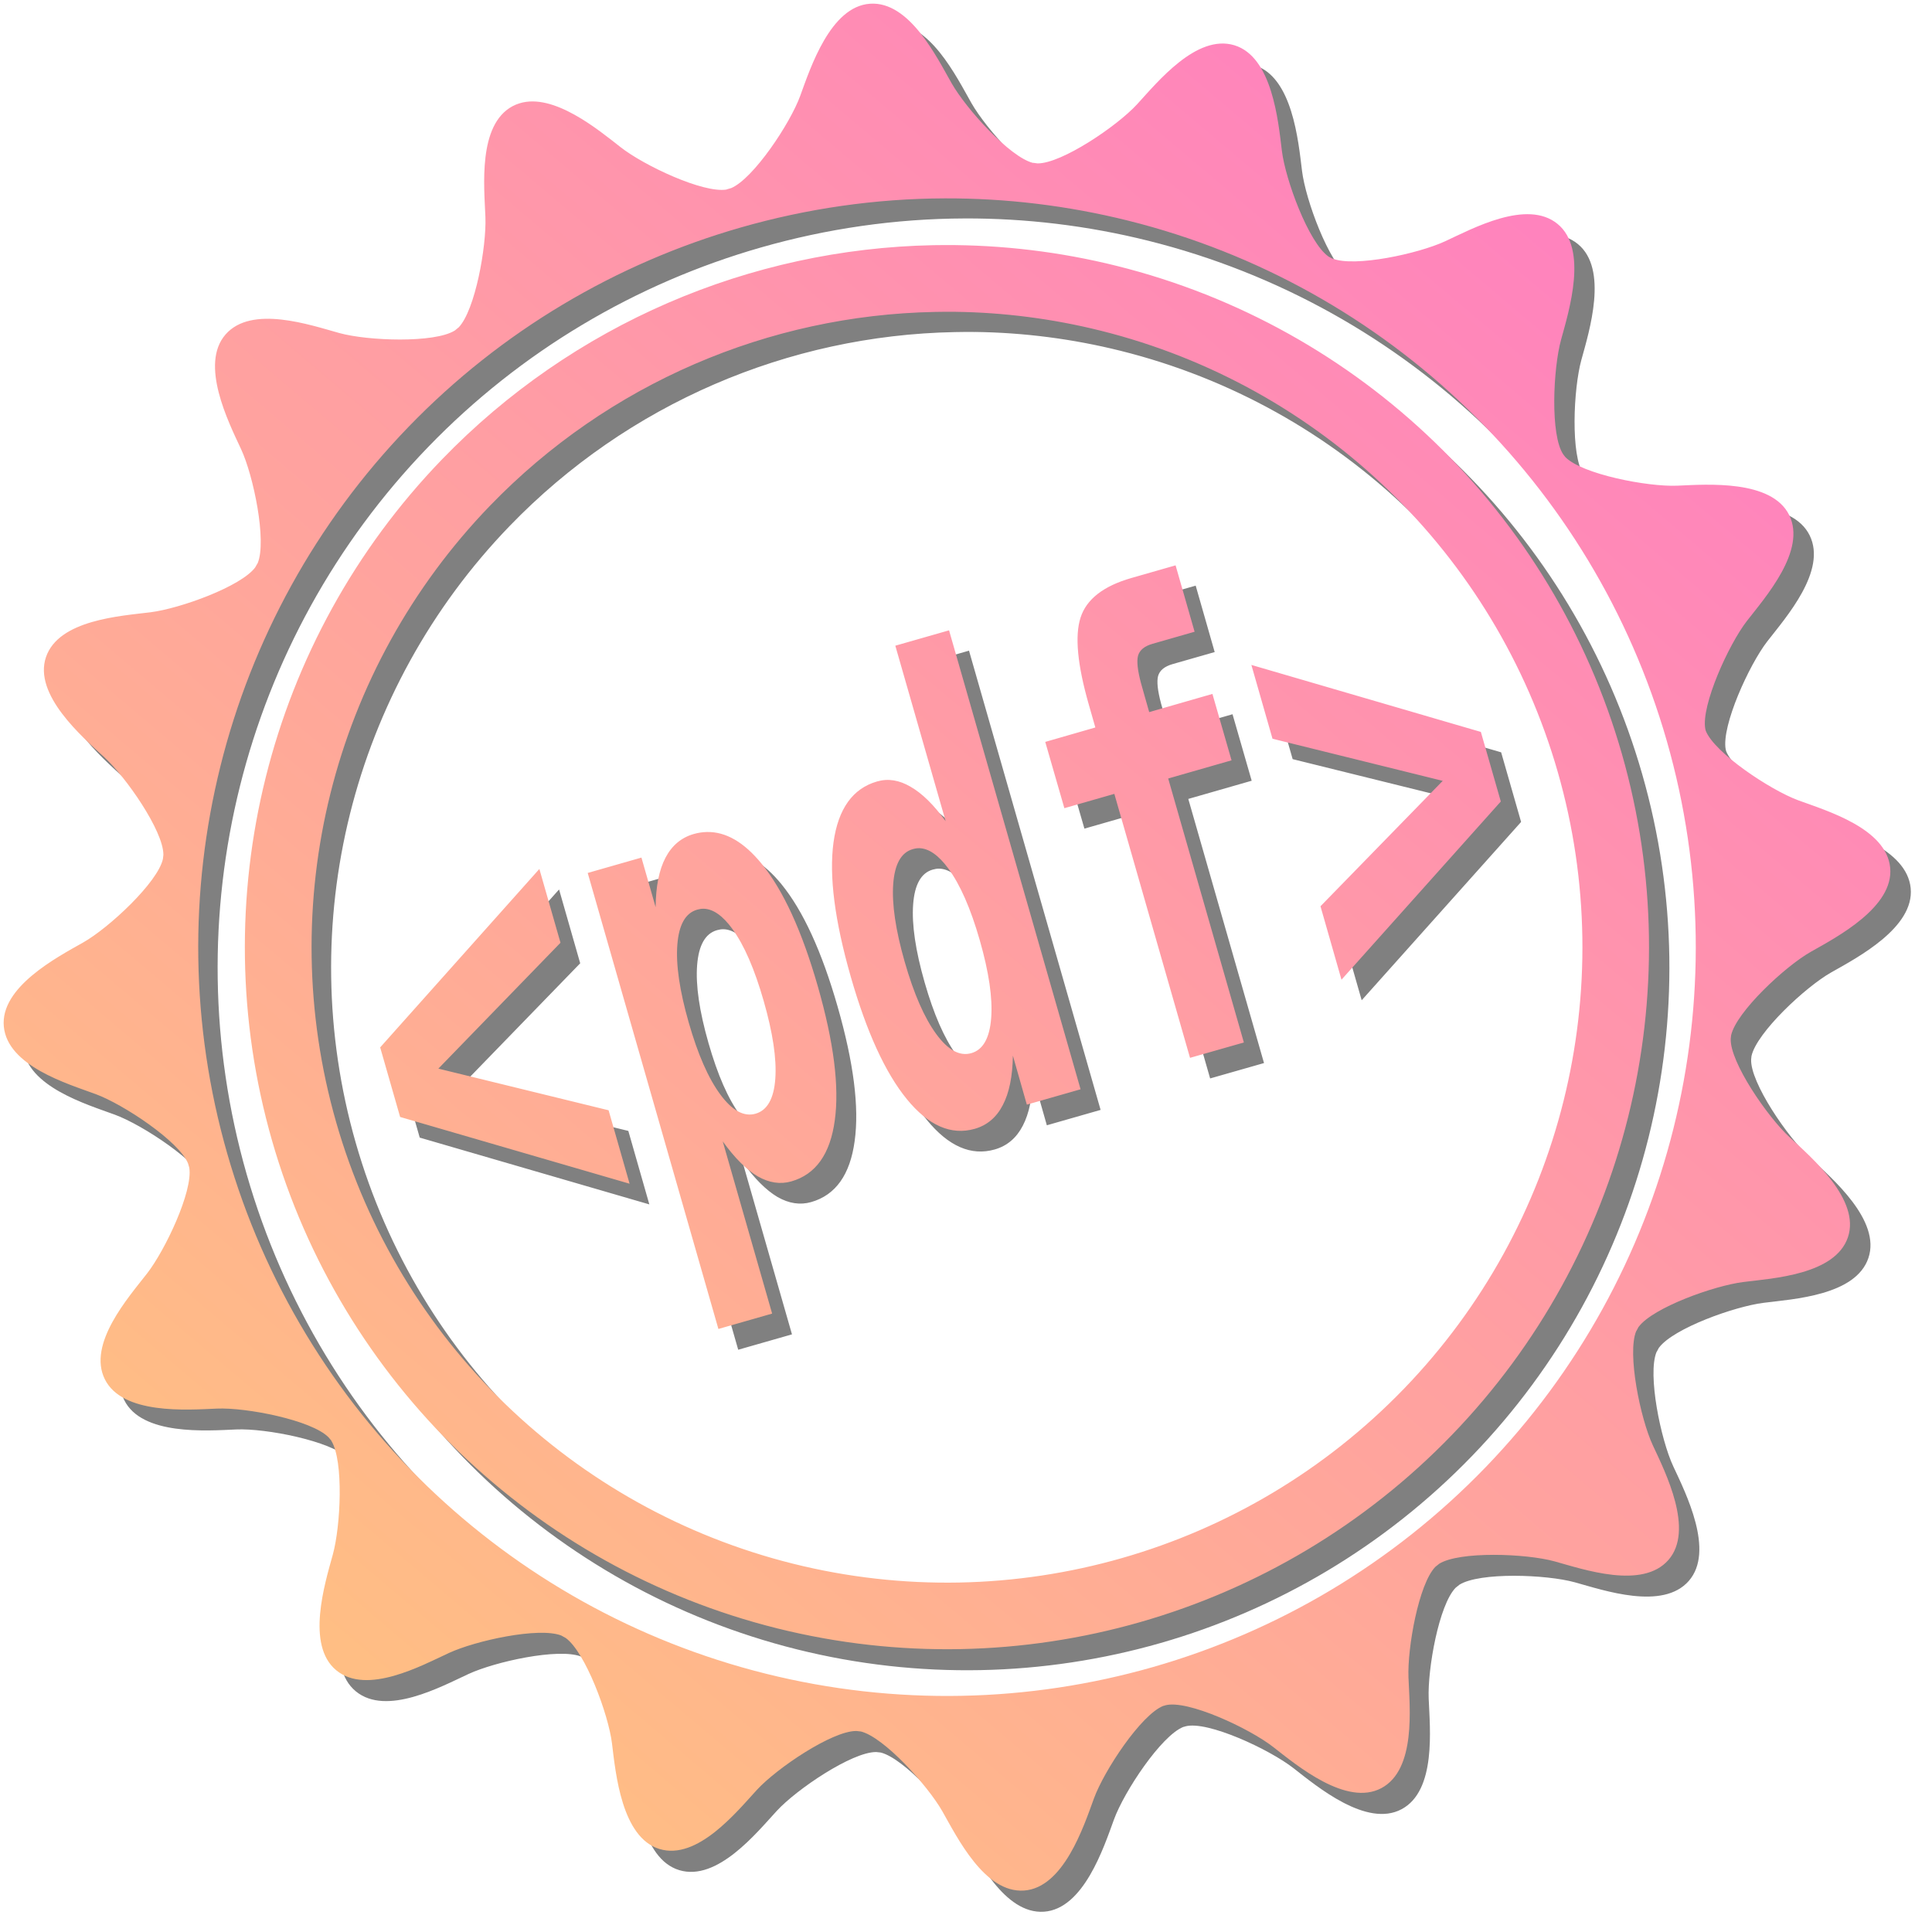
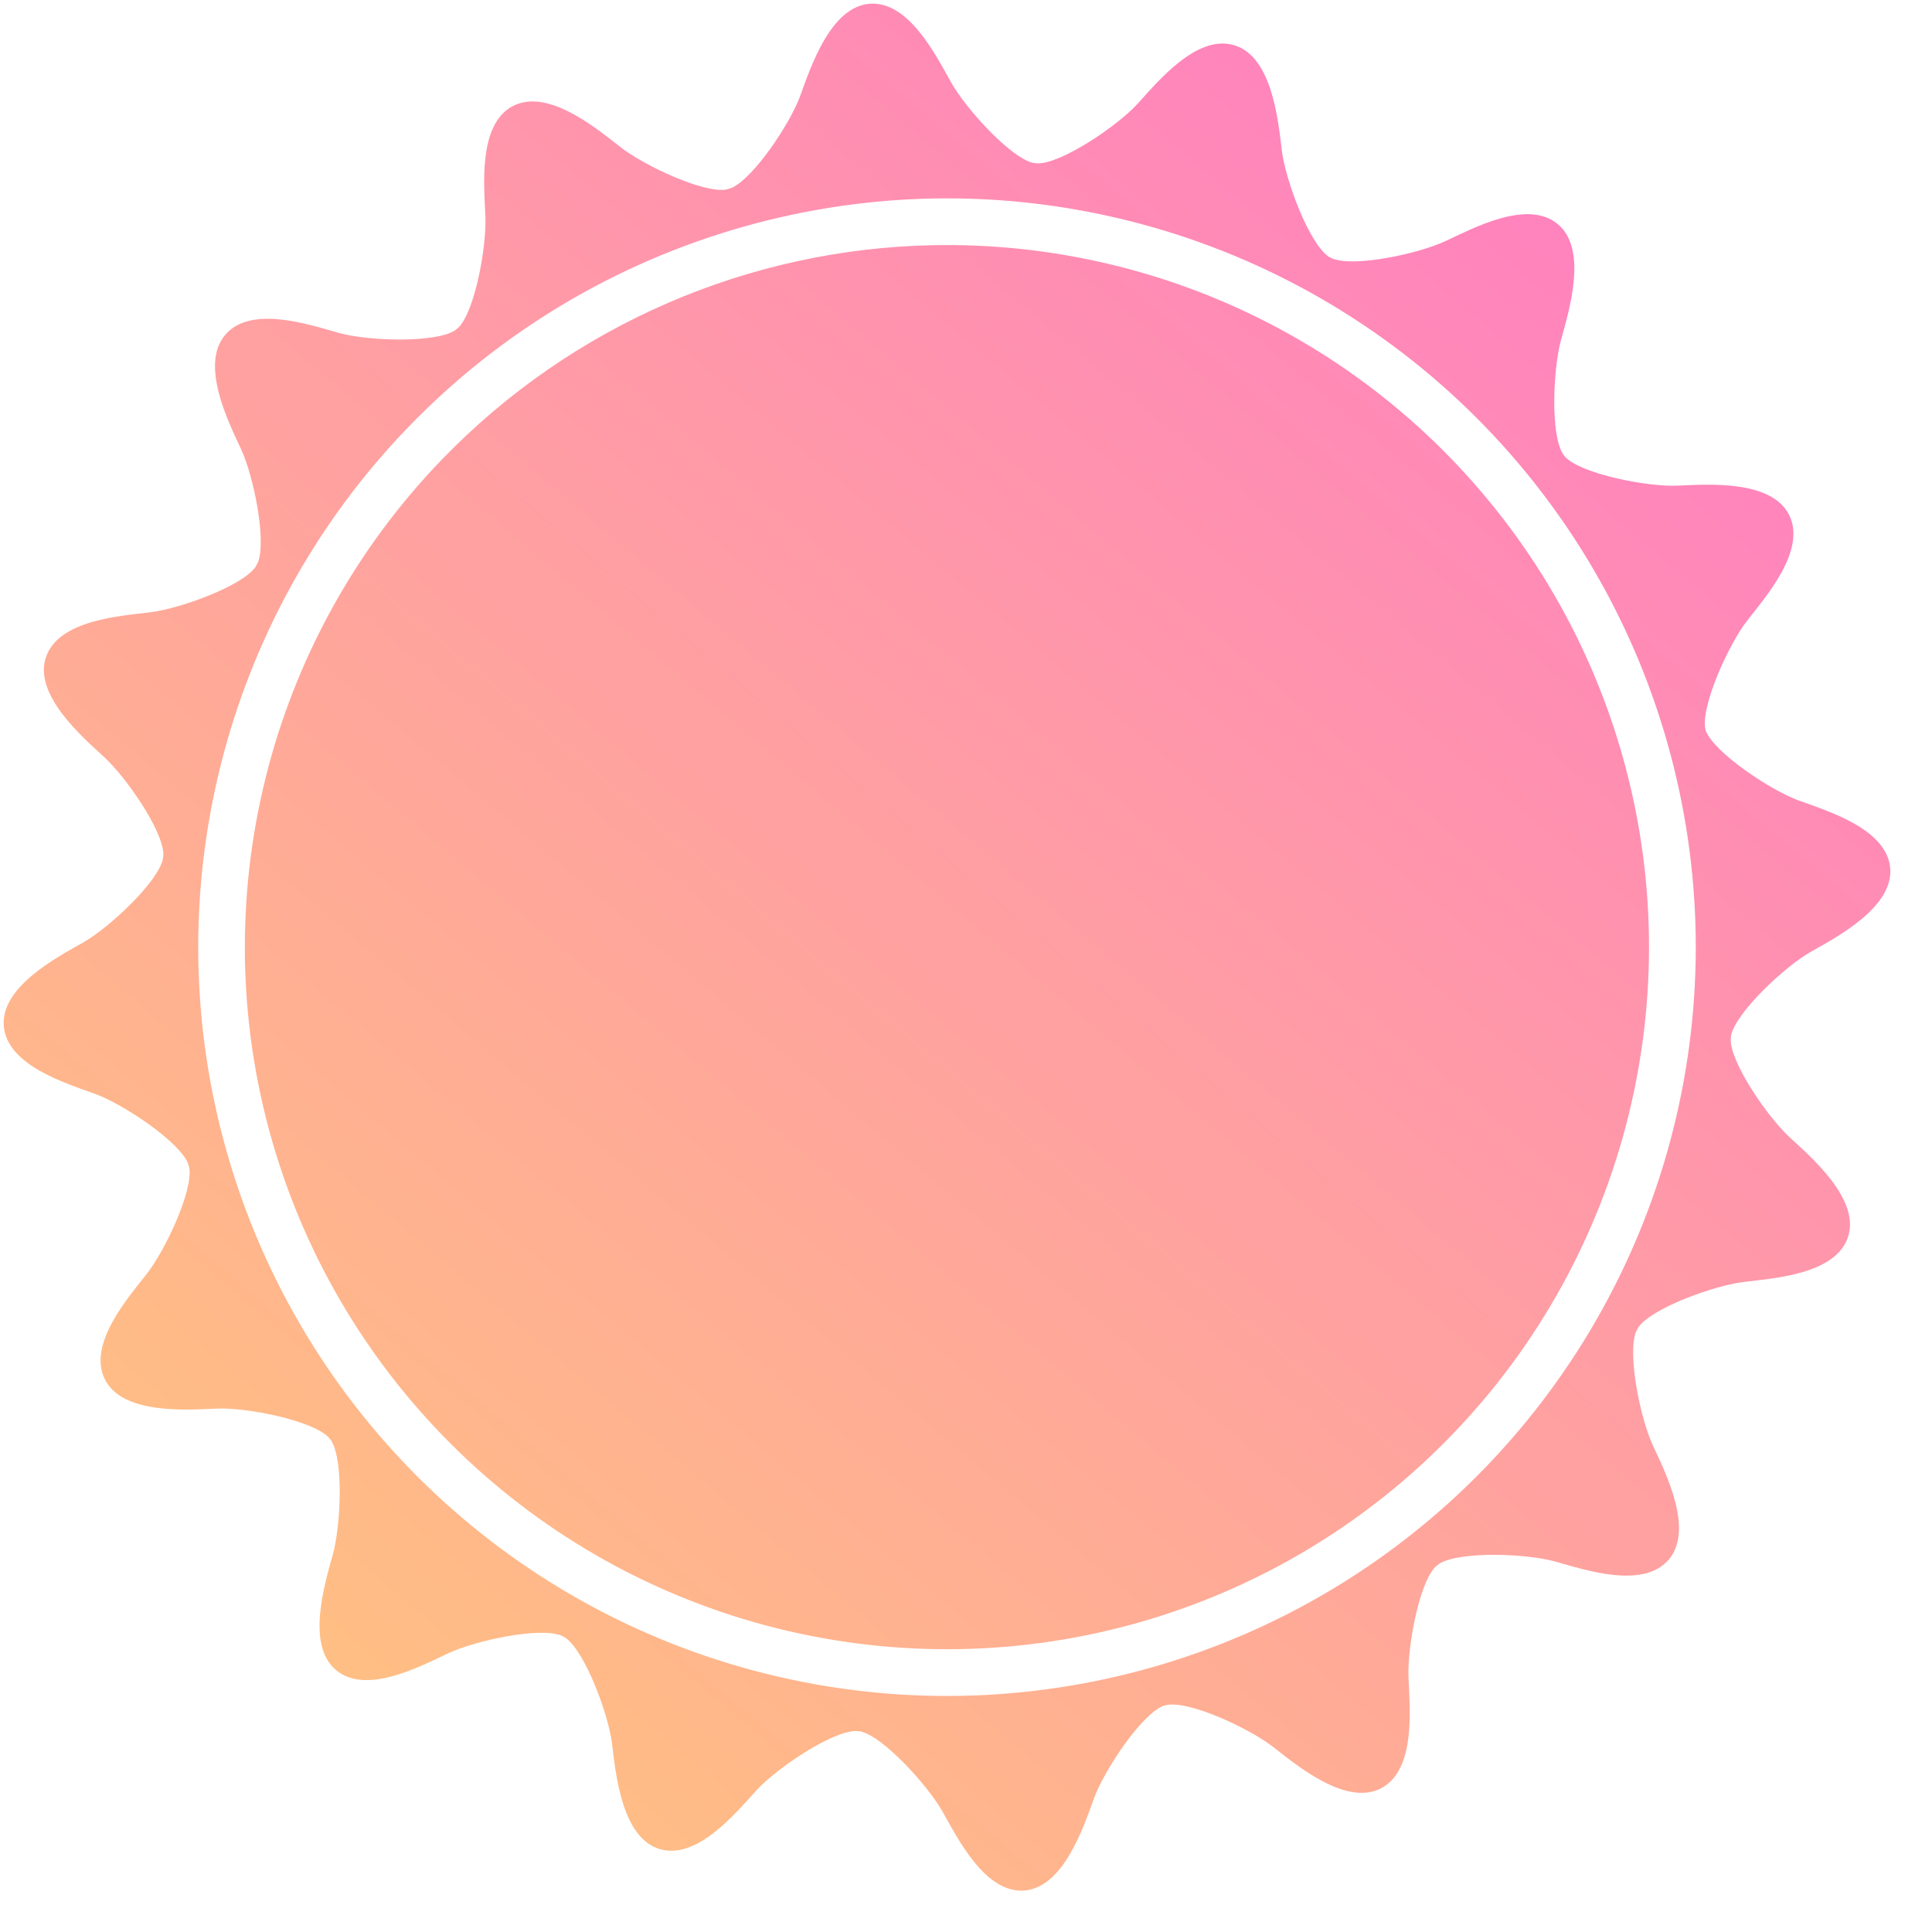
<svg xmlns="http://www.w3.org/2000/svg" xmlns:ns1="http://sodipodi.sourceforge.net/DTD/sodipodi-0.dtd" xmlns:ns2="http://www.inkscape.org/namespaces/inkscape" ns1:docname="pdf2htmlEX-light.svg" height="335.89" width="335.84" version="1.1" ns2:version="0.48.4 r9939">
  <title>pdf2htmlEX logo (light)</title>
  <ns1:namedview bordercolor="#666666" ns2:pageshadow="2" ns2:window-y="31" fit-margin-left="0" pagecolor="#ffffff" ns2:window-height="1177" ns2:window-maximized="0" ns2:zoom="0.85575991" ns2:window-x="8" showgrid="false" borderopacity="1.0" ns2:current-layer="layer1" ns2:cx="-263.26507" ns2:cy="495.95112" fit-margin-top="0" fit-margin-right="0" fit-margin-bottom="0" ns2:window-width="1845" ns2:pageopacity="0.0" ns2:document-units="px" />
  <defs>
    <filter id="filter3852" ns2:collect="always" color-interpolation-filters="sRGB">
      <feGaussianBlur stdDeviation="2.513" ns2:collect="always" />
    </filter>
    <linearGradient id="linearGradient3860" y2="856.05" gradientUnits="userSpaceOnUse" x2="216.18" gradientTransform="matrix(0.653,0,0,0.653,282.306,391.302)" y1="445.88" x1="563.24" ns2:collect="always">
      <stop stop-color="#ff81bf" offset="0" />
      <stop stop-color="#ffc181" offset="1" />
    </linearGradient>
  </defs>
  <g ns2:label="Layer 1" ns2:groupmode="layer" transform="translate(-372.761,-649.181)">
-     <path style="baseline-shift:baseline;block-progression:tb;color:#000000;direction:ltr;text-indent:0;text-align:start;enable-background:accumulate;text-transform:none;" d="m372.34,398.16c-10.511,0.72-15.84,17.006-18.594,24.562-2.683,7.361-12.413,21.968-18.344,24.531-0.147,0.042-0.291,0.083-0.438,0.125-0.252,0.072-0.499,0.146-0.75,0.219-0.044,0.009-0.08,0.055-0.125,0.062-6.269,0.971-21.89-6.38-28.125-11.25-5.942-4.641-17.871-14.581-27-11.719-0.609,0.191-1.231,0.44-1.812,0.75-9.297,4.956-7.569,21.464-7.25,29.5,0.313,7.895-2.729,24.906-7.156,29.469-0.006,0.006-0.025-0.007-0.031,0-0.306,0.242-0.601,0.507-0.906,0.75-0.027,0.022-0.067,0.041-0.094,0.062-5.449,3.382-23.132,2.751-30.719,0.656-7.752-2.14-23.38-7.559-30.312,0.375-6.933,7.934,0.725,23.243,4.125,30.531,3.329,7.137,6.881,24.452,4.438,30.375-0.011,0.027-0.051,0.067-0.062,0.094-0.183,0.329-0.381,0.639-0.562,0.969-0.009,0.013,0.009,0.018,0,0.031-3.739,5.125-20.056,11.012-27.906,12-7.98,1.004-24.507,1.986-27.875,11.969-3.368,9.983,9.612,21.18,15.531,26.625,5.823,5.356,15.682,19.562,15.75,25.906,0.001,0.047,0,0.111,0,0.156-0.042,0.352-0.085,0.71-0.125,1.062-1.348,6.217-14.361,18.359-21.25,22.25-7.003,3.955-22.145,11.92-21.125,22.406,1.02,10.486,16.889,15.192,24.438,17.969,7.426,2.731,22.31,12.619,24.656,18.531,0.004,0.011-0.005,0.022,0,0.031,0.022,0.073,0.042,0.146,0.062,0.219,0.072,0.251,0.146,0.5,0.219,0.75,0.009,0.044,0.024,0.081,0.031,0.125,0.967,6.269-6.398,21.875-11.25,28.125-4.932,6.353-15.939,18.752-11.25,28.188,4.689,9.435,21.778,8.167,29.812,7.812,7.904-0.348,25.345,3.097,29.781,7.656,0.22,0.278,0.466,0.536,0.688,0.812,0.025,0.038,0.038,0.085,0.062,0.125,3.302,5.417,2.477,22.685,0.375,30.312-2.137,7.753-7.207,24.128,0.938,30.812,8.144,6.684,22.7-1.25,30-4.625,7.149-3.304,23.946-6.957,29.906-4.656,0.028,0.011,0.035,0.02,0.062,0.031,0.349,0.195,0.712,0.4,1.062,0.594,0.027,0.015,0.035,0.016,0.062,0.031,5.21,3.73,11.388,20.308,12.344,28.125,0.976,7.983,2.574,25.036,12.656,28.094,10.083,3.057,20.495-9.828,25.938-15.75,5.326-5.795,19.993-15.67,26.406-15.688,0.034,0,0.061,0,0.094,0,0.388,0.045,0.769,0.082,1.156,0.125,0.011,0.001,0.021-0.002,0.031,0,6.171,1.525,17.772,14.356,21.688,21.219,3.986,6.985,11.27,21.877,21.781,21.156,10.511-0.72,15.871-16.975,18.625-24.531,2.709-7.434,12.556-22.309,18.469-24.656,0.093-0.027,0.188-0.036,0.281-0.062,0.093-0.031,0.19-0.069,0.281-0.094,5.827-1.568,22.314,6.098,28.75,11.125,6.338,4.951,19.484,15.894,28.781,10.938,9.297-4.956,7.538-21.433,7.219-29.469-0.313-7.895,2.729-24.906,7.156-29.469,0.009-0.006,0.023-0.024,0.031-0.031,0.306-0.241,0.601-0.475,0.906-0.719,0.017-0.011,0.044-0.051,0.062-0.062,5.415-3.402,23.15-2.755,30.75-0.656,7.752,2.14,23.411,7.559,30.344-0.375s-0.756-23.243-4.156-30.531c-3.329-7.137-6.881-24.483-4.438-30.406,0.011-0.027,0.051-0.035,0.062-0.062,0.195-0.349,0.37-0.712,0.562-1.062,0.017-0.024,0.045-0.039,0.062-0.062,3.837-5.108,20.03-10.923,27.844-11.906,7.979-1.004,24.507-1.954,27.875-11.938,3.368-9.983-9.612-21.18-15.531-26.625-5.923-5.449-15.966-20.079-15.688-26.25,0.034-0.29,0.061-0.585,0.094-0.875,1.348-6.217,14.361-18.39,21.25-22.281,7.003-3.955,22.145-11.92,21.125-22.406-1.02-10.486-16.921-15.161-24.469-17.938-7.425-2.731-22.31-12.619-24.656-18.531-0.034-0.085-0.034-0.167-0.062-0.25-0.024-0.084-0.038-0.167-0.062-0.25-1.142-6.258,6.242-22.5,11.094-28.75,4.932-6.353,15.939-18.784,11.25-28.219-4.689-9.435-21.747-8.167-29.781-7.812-7.904,0.348-25.408-3.066-29.844-7.625-0.181-0.229-0.349-0.459-0.531-0.688-3.505-5.088-2.732-22.835-0.594-30.594,2.137-7.753,7.207-24.128-0.938-30.812-8.144-6.684-22.669,1.25-29.969,4.625-7.182,3.32-24.114,6.961-30,4.594-0.015-0.006-0.047,0.007-0.062,0-0.329-0.184-0.67-0.349-1-0.531-0.024-0.017-0.038-0.045-0.062-0.062-5.21-3.73-11.388-20.308-12.344-28.125-0.976-7.983-2.574-25.036-12.656-28.094-10.083-3.057-20.495,9.828-25.938,15.75-5.335,5.806-20.042,15.736-26.438,15.719-0.022-0-0.041,0-0.062,0-0.388-0.045-0.769-0.114-1.156-0.156-0.011-0.001-0.021,0.033-0.031,0.031-6.171-1.525-17.772-14.356-21.688-21.219-3.986-6.985-11.239-21.908-21.75-21.188zm19.88,51.84c16.278-0.053,32.701,1.894,48.906,5.938,69.143,17.251,123.84,70.088,143.47,138.59,19.632,68.506,1.199,142.25-48.312,193.5-49.52,51.26-122.58,72.19-191.73,54.94-69.14-17.25-123.8-70.06-143.44-138.56-19.63-68.51-1.23-142.28,48.29-193.53,24.756-25.627,55.431-43.64,88.531-53.125,17.584-5.039,35.833-7.69,54.281-7.75zm0.062,12.438c-1.018,0.003-2.046,0.011-3.062,0.031-48.799,0.955-96.068,21.03-130.88,57.062-46.41,48.043-63.683,117.22-45.281,181.44,18.402,64.214,69.72,113.77,134.53,129.94,64.812,16.171,133.34-3.457,179.75-51.5,46.41-48.05,63.69-117.26,45.28-181.47-18.4-64.22-69.68-113.77-134.5-129.94-15.19-3.79-30.576-5.612-45.844-5.562zm2.812,17.781c12.907,0.169,25.882,1.828,38.719,5.031,58.683,14.642,105.09,59.452,121.75,117.59,16.662,58.142,1.053,120.72-40.969,164.22-42.02,43.5-104.03,61.27-162.71,46.63-58.69-14.64-105.06-59.45-121.72-117.6-16.67-58.14-1.06-120.71,40.96-164.21,31.516-32.625,74.274-50.766,118.44-51.625,1.84-0.036,3.687-0.056,5.531-0.031zm58.66,67.53l-11.781,3.375c-7.446,2.134-11.959,5.66-13.531,10.531-1.573,4.872-0.844,12.576,2.188,23.156l1.75,6.125-13.344,3.844,5.094,17.656,13.312-3.812,20.156,70.312,14.344-4.094-20.156-70.312,16.875-4.844-5.1-17.7-16.844,4.844-2.188-7.719c-0.91-3.423-1.172-5.84-0.781-7.312,0.424-1.482,1.688-2.538,3.844-3.156l11.22-3.21-5.06-17.69zm-60.344,17.312-14.312,4.094,13.406,46.75c-3.159-4.366-6.271-7.421-9.312-9.156-3.024-1.797-5.998-2.28-8.938-1.438-6.499,1.863-10.379,7.278-11.625,16.25-1.213,8.963,0.331,20.875,4.594,35.75,4.203,14.666,9.164,25.551,14.938,32.625,5.773,7.074,11.823,9.703,18.094,7.906,3.299-0.945,5.787-3.054,7.469-6.312,1.714-3.268,2.608-7.667,2.688-13.188l3.719,13.062,14.312-4.094-35.031-122.25zm80.531,9.219,5.625,19.656,45.344,11.219-32.562,33.406,5.594,19.562,42.438-47.469-5.312-18.531-61.125-17.844zm-145.03,44.5c-1.158,0.025-2.324,0.194-3.5,0.531-3.299,0.945-5.817,3.044-7.531,6.312-1.714,3.268-2.579,7.676-2.625,13.188l-3.781-13.219-14.312,4.094,34.812,121.47,14.312-4.094-13.156-45.875c3.175,4.418,6.288,7.515,9.312,9.312,3.042,1.736,6.029,2.186,8.969,1.344,6.499-1.862,10.349-7.287,11.562-16.25,1.246-8.972-0.269-20.875-4.531-35.75-4.203-14.665-9.195-25.551-14.969-32.625-4.691-5.747-9.543-8.546-14.562-8.438zm56.594,4.312c2.532,0.069,5.106,1.878,7.688,5.375,3.177,4.304,5.975,10.671,8.406,19.156,2.432,8.485,3.447,15.417,3.031,20.75-0.415,5.333-2.179,8.423-5.281,9.312-3.103,0.889-6.231-0.812-9.375-5.125-3.144-4.313-5.944-10.702-8.375-19.188-2.432-8.485-3.445-15.395-3.062-20.719,0.383-5.324,2.116-8.423,5.219-9.312,0.582-0.167,1.166-0.266,1.75-0.25zm-101.22,5.531-42.406,47.531,5.312,18.531,61.125,17.781-5.594-19.562-45.344-11.094,32.531-33.531-5.625-19.656zm43.781,10.594c2.527,0.07,5.07,1.871,7.625,5.375,3.144,4.313,5.912,10.703,8.344,19.188,2.432,8.485,3.476,15.395,3.094,20.719-0.383,5.324-2.147,8.423-5.25,9.312-3.103,0.889-6.229-0.821-9.406-5.125-3.177-4.304-5.975-10.671-8.406-19.156-2.432-8.485-3.447-15.417-3.031-20.75,0.415-5.333,2.179-8.423,5.281-9.312,0.582-0.167,1.167-0.266,1.75-0.25z" fill-opacity="0.498" transform="matrix(0.653,0,0,0.653,284.306,393.302)" ns2:connector-curvature="0" filter="url(#filter3852)" fill="#000" />
-     <path d="m523.99,649.83c-6.86,0.47-10.337,11.098-12.134,16.029-1.751,4.804-8.101,14.336-11.971,16.009-0.096,0.027-0.19,0.054-0.286,0.082-0.164,0.047-0.325,0.095-0.489,0.143-0.029,0.006-0.052,0.036-0.082,0.041-4.091,0.634-14.285-4.163-18.354-7.342-3.878-3.029-11.662-9.516-17.62-7.647-0.397,0.124-0.804,0.287-1.183,0.489-6.067,3.234-4.939,14.007-4.731,19.251,0.204,5.152-1.781,16.254-4.67,19.231-0.004,0.004-0.017-0.005-0.02,0-0.2,0.158-0.392,0.331-0.591,0.489-0.018,0.014-0.044,0.027-0.061,0.041-3.556,2.207-15.096,1.795-20.047,0.428-5.059-1.397-15.257-4.933-19.782,0.245-4.524,5.177,0.473,15.168,2.692,19.924,2.173,4.657,4.491,15.957,2.896,19.822-0.007,0.018-0.033,0.043-0.041,0.061-0.12,0.215-0.249,0.417-0.367,0.632-0.006,0.008,0.006,0.012,0,0.02-2.44,3.345-13.088,7.186-18.211,7.831-5.207,0.655-15.993,1.296-18.191,7.811-2.198,6.515,6.273,13.822,10.136,17.375,3.8,3.496,10.234,12.766,10.278,16.906,0,0.03,0,0.072,0,0.102-0.027,0.23-0.056,0.463-0.082,0.693-0.88,4.057-9.372,11.981-13.867,14.52-4.57,2.581-14.452,7.779-13.786,14.622,0.666,6.843,11.022,9.914,15.948,11.726,4.846,1.782,14.559,8.235,16.09,12.093,0.003,0.007-0.003,0.014,0,0.02,0.014,0.048,0.027,0.095,0.041,0.143,0.047,0.164,0.095,0.326,0.143,0.489,0.006,0.029,0.016,0.053,0.02,0.082,0.631,4.091-4.175,14.276-7.342,18.354-3.219,4.146-10.401,12.238-7.342,18.395,3.06,6.157,14.212,5.33,19.455,5.098,5.158-0.227,16.54,2.021,19.435,4.996,0.144,0.181,0.304,0.35,0.449,0.53,0.016,0.025,0.025,0.056,0.041,0.082,2.155,3.535,1.617,14.804,0.245,19.782-1.394,5.06-4.703,15.746,0.612,20.108s14.814-0.816,19.578-3.018c4.665-2.156,15.627-4.54,19.516-3.039,0.018,0.007,0.023,0.013,0.041,0.02,0.228,0.127,0.465,0.261,0.693,0.387,0.018,0.01,0.023,0.011,0.041,0.02,3.4,2.434,7.432,13.253,8.055,18.354,0.637,5.21,1.679,16.338,8.259,18.334,6.58,1.995,13.375-6.414,16.926-10.278,3.476-3.782,13.047-10.226,17.232-10.237,0.022,0,0.04,0,0.061,0,0.253,0.029,0.502,0.054,0.755,0.082,0.007,0.001,0.014-0.001,0.02,0,4.027,0.995,11.598,9.369,14.153,13.847,2.601,4.559,7.355,14.276,14.214,13.806,6.86-0.47,10.357-11.078,12.154-16.009,1.768-4.851,8.194-14.559,12.052-16.09,0.061-0.017,0.123-0.023,0.184-0.041,0.061-0.02,0.124-0.045,0.184-0.061,3.803-1.024,14.562,3.979,18.762,7.26,4.136,3.231,12.715,10.372,18.782,7.138,6.067-3.234,4.919-13.987,4.711-19.231-0.204-5.152,1.781-16.254,4.67-19.231,0.006-0.004,0.015-0.016,0.02-0.02,0.2-0.158,0.392-0.31,0.591-0.469,0.011-0.007,0.029-0.033,0.041-0.041,3.534-2.22,15.107-1.798,20.067-0.428,5.059,1.397,15.278,4.933,19.802-0.245,4.524-5.177-0.493-15.168-2.712-19.924-2.173-4.657-4.491-15.977-2.896-19.843,0.007-0.018,0.033-0.023,0.041-0.041,0.127-0.228,0.242-0.465,0.367-0.693,0.011-0.015,0.029-0.025,0.041-0.041,2.504-3.334,13.071-7.128,18.17-7.77,5.207-0.655,15.993-1.275,18.191-7.79,2.198-6.515-6.273-13.822-10.136-17.375-3.865-3.556-10.419-13.103-10.237-17.13,0.022-0.189,0.04-0.382,0.061-0.571,0.88-4.057,9.372-12.001,13.867-14.54,4.57-2.581,14.452-7.779,13.786-14.622-0.666-6.843-11.042-9.894-15.968-11.706-4.846-1.782-14.559-8.235-16.09-12.093-0.022-0.055-0.022-0.109-0.041-0.163-0.016-0.055-0.025-0.109-0.041-0.163-0.745-4.084,4.073-14.684,7.24-18.762,3.219-4.146,10.401-12.258,7.342-18.415-3.06-6.157-14.192-5.33-19.435-5.098-5.158,0.227-16.581-2.001-19.476-4.976-0.118-0.149-0.228-0.3-0.347-0.449-2.287-3.32-1.783-14.902-0.387-19.965,1.394-5.06,4.703-15.746-0.612-20.108s-14.793,0.816-19.557,3.018c-4.687,2.166-15.736,4.543-19.578,2.998-0.01-0.004-0.031,0.005-0.041,0-0.214-0.12-0.437-0.228-0.653-0.347-0.016-0.011-0.025-0.029-0.041-0.041-3.4-2.434-7.432-13.253-8.055-18.354-0.637-5.21-1.679-16.338-8.259-18.334-6.58-1.995-13.375,6.414-16.926,10.278-3.482,3.789-13.079,10.269-17.253,10.258-0.014-0-0.027,0-0.041,0-0.253-0.029-0.502-0.074-0.755-0.102-0.007-0.001-0.014,0.022-0.02,0.02-4.027-0.995-11.598-9.369-14.153-13.847-2.601-4.559-7.334-14.297-14.194-13.827zm12.97,33.833c10.623-0.034,21.34,1.236,31.916,3.875,45.122,11.258,80.815,45.739,93.626,90.445s0.783,92.828-31.528,126.28c-32.311,33.448-79.991,47.11-125.11,35.852-45.122-11.258-80.794-45.718-93.606-90.424-12.811-44.706-0.803-92.848,31.508-126.3,16.155-16.724,36.174-28.479,57.774-34.669,11.475-3.288,23.384-5.019,35.423-5.058zm0.041,8.117c-0.664,0.002-1.335,0.007-1.999,0.02-31.845,0.623-62.692,13.724-85.407,37.238-30.287,31.352-41.559,76.499-29.55,118.4,12.009,41.905,45.498,74.243,87.793,84.796s87.016-2.256,117.3-33.608c30.287-31.352,41.559-76.519,29.55-118.42-12.009-41.905-45.478-74.243-87.773-84.796-9.913-2.473-19.953-3.662-29.917-3.63zm1.835,11.604c8.423,0.111,16.89,1.193,25.267,3.283,38.296,9.555,68.579,38.798,79.453,76.74,10.873,37.943,0.687,78.779-26.736,107.17-27.423,28.388-67.892,39.982-106.19,30.427-38.296-9.555-68.559-38.798-79.432-76.74-10.873-37.943-0.687-78.779,26.736-107.17,20.567-21.291,48.47-33.129,77.291-33.69,1.201-0.023,2.406-0.036,3.61-0.02zm38.278,44.07-7.688,2.203c-4.859,1.393-7.804,3.693-8.83,6.873-1.026,3.179-0.551,8.207,1.427,15.111l1.142,3.997-8.708,2.508,3.324,11.522,8.688-2.488,13.154,45.885,9.361-2.671-13.154-45.885,11.012-3.161-3.324-11.543-10.992,3.161-1.427-5.037c-0.594-2.234-0.765-3.811-0.51-4.772,0.276-0.967,1.102-1.657,2.508-2.06l7.321-2.1-3.304-11.543zm-39.38,11.298-9.34,2.671,8.749,30.508c-2.062-2.849-4.092-4.843-6.077-5.975-1.974-1.173-3.914-1.488-5.832-0.938-4.241,1.216-6.773,4.75-7.586,10.605-0.792,5.849,0.216,13.623,2.998,23.33,2.743,9.57,5.98,16.674,9.748,21.291,3.768,4.616,7.716,6.332,11.808,5.16,2.153-0.617,3.777-1.993,4.874-4.12,1.119-2.133,1.702-5.003,1.754-8.606l2.427,8.524,9.34-2.671-22.861-79.779zm52.554,6.016,3.671,12.827,29.591,7.321-21.25,21.801,3.65,12.766,27.694-30.978-3.467-12.093-39.889-11.645zm-94.646,29.04c-0.756,0.016-1.517,0.127-2.284,0.347-2.153,0.617-3.796,1.987-4.915,4.12-1.119,2.133-1.683,5.01-1.713,8.606l-2.468-8.626-9.34,2.671,22.718,79.269,9.34-2.671-8.586-29.937c2.072,2.883,4.104,4.904,6.077,6.077,1.985,1.133,3.935,1.427,5.853,0.877,4.241-1.215,6.754-4.756,7.546-10.605,0.813-5.855-0.175-13.623-2.957-23.33-2.743-9.57-6.001-16.674-9.768-21.291-3.061-3.751-6.228-5.577-9.503-5.506zm36.932,2.814c1.653,0.045,3.332,1.226,5.017,3.508,2.073,2.809,3.899,6.964,5.486,12.501,1.587,5.537,2.249,10.061,1.978,13.541-0.271,3.481-1.422,5.497-3.446,6.077-2.025,0.58-4.066-0.53-6.118-3.345s-3.879-6.984-5.465-12.522c-1.587-5.537-2.248-10.046-1.999-13.521,0.25-3.474,1.381-5.497,3.406-6.077,0.38-0.109,0.761-0.173,1.142-0.163zm-66.054,3.61-27.674,31.018,3.467,12.093,39.889,11.604-3.65-12.766-29.591-7.24,21.229-21.882-3.671-12.827zm28.571,6.913c1.649,0.046,3.309,1.221,4.976,3.508,2.052,2.815,3.858,6.984,5.445,12.522,1.587,5.537,2.269,10.046,2.019,13.521-0.25,3.474-1.401,5.497-3.426,6.077-2.025,0.58-4.065-0.536-6.138-3.345-2.073-2.809-3.899-6.964-5.486-12.501-1.587-5.537-2.249-10.061-1.978-13.541,0.271-3.481,1.422-5.497,3.446-6.077,0.38-0.109,0.761-0.174,1.142-0.163z" style="baseline-shift:baseline;block-progression:tb;color:#000000;direction:ltr;text-indent:0;text-align:start;enable-background:accumulate;text-transform:none;" fill="url(#linearGradient3860)" ns2:connector-curvature="0" />
+     <path d="m523.99,649.83c-6.86,0.47-10.337,11.098-12.134,16.029-1.751,4.804-8.101,14.336-11.971,16.009-0.096,0.027-0.19,0.054-0.286,0.082-0.164,0.047-0.325,0.095-0.489,0.143-0.029,0.006-0.052,0.036-0.082,0.041-4.091,0.634-14.285-4.163-18.354-7.342-3.878-3.029-11.662-9.516-17.62-7.647-0.397,0.124-0.804,0.287-1.183,0.489-6.067,3.234-4.939,14.007-4.731,19.251,0.204,5.152-1.781,16.254-4.67,19.231-0.004,0.004-0.017-0.005-0.02,0-0.2,0.158-0.392,0.331-0.591,0.489-0.018,0.014-0.044,0.027-0.061,0.041-3.556,2.207-15.096,1.795-20.047,0.428-5.059-1.397-15.257-4.933-19.782,0.245-4.524,5.177,0.473,15.168,2.692,19.924,2.173,4.657,4.491,15.957,2.896,19.822-0.007,0.018-0.033,0.043-0.041,0.061-0.12,0.215-0.249,0.417-0.367,0.632-0.006,0.008,0.006,0.012,0,0.02-2.44,3.345-13.088,7.186-18.211,7.831-5.207,0.655-15.993,1.296-18.191,7.811-2.198,6.515,6.273,13.822,10.136,17.375,3.8,3.496,10.234,12.766,10.278,16.906,0,0.03,0,0.072,0,0.102-0.027,0.23-0.056,0.463-0.082,0.693-0.88,4.057-9.372,11.981-13.867,14.52-4.57,2.581-14.452,7.779-13.786,14.622,0.666,6.843,11.022,9.914,15.948,11.726,4.846,1.782,14.559,8.235,16.09,12.093,0.003,0.007-0.003,0.014,0,0.02,0.014,0.048,0.027,0.095,0.041,0.143,0.047,0.164,0.095,0.326,0.143,0.489,0.006,0.029,0.016,0.053,0.02,0.082,0.631,4.091-4.175,14.276-7.342,18.354-3.219,4.146-10.401,12.238-7.342,18.395,3.06,6.157,14.212,5.33,19.455,5.098,5.158-0.227,16.54,2.021,19.435,4.996,0.144,0.181,0.304,0.35,0.449,0.53,0.016,0.025,0.025,0.056,0.041,0.082,2.155,3.535,1.617,14.804,0.245,19.782-1.394,5.06-4.703,15.746,0.612,20.108s14.814-0.816,19.578-3.018c4.665-2.156,15.627-4.54,19.516-3.039,0.018,0.007,0.023,0.013,0.041,0.02,0.228,0.127,0.465,0.261,0.693,0.387,0.018,0.01,0.023,0.011,0.041,0.02,3.4,2.434,7.432,13.253,8.055,18.354,0.637,5.21,1.679,16.338,8.259,18.334,6.58,1.995,13.375-6.414,16.926-10.278,3.476-3.782,13.047-10.226,17.232-10.237,0.022,0,0.04,0,0.061,0,0.253,0.029,0.502,0.054,0.755,0.082,0.007,0.001,0.014-0.001,0.02,0,4.027,0.995,11.598,9.369,14.153,13.847,2.601,4.559,7.355,14.276,14.214,13.806,6.86-0.47,10.357-11.078,12.154-16.009,1.768-4.851,8.194-14.559,12.052-16.09,0.061-0.017,0.123-0.023,0.184-0.041,0.061-0.02,0.124-0.045,0.184-0.061,3.803-1.024,14.562,3.979,18.762,7.26,4.136,3.231,12.715,10.372,18.782,7.138,6.067-3.234,4.919-13.987,4.711-19.231-0.204-5.152,1.781-16.254,4.67-19.231,0.006-0.004,0.015-0.016,0.02-0.02,0.2-0.158,0.392-0.31,0.591-0.469,0.011-0.007,0.029-0.033,0.041-0.041,3.534-2.22,15.107-1.798,20.067-0.428,5.059,1.397,15.278,4.933,19.802-0.245,4.524-5.177-0.493-15.168-2.712-19.924-2.173-4.657-4.491-15.977-2.896-19.843,0.007-0.018,0.033-0.023,0.041-0.041,0.127-0.228,0.242-0.465,0.367-0.693,0.011-0.015,0.029-0.025,0.041-0.041,2.504-3.334,13.071-7.128,18.17-7.77,5.207-0.655,15.993-1.275,18.191-7.79,2.198-6.515-6.273-13.822-10.136-17.375-3.865-3.556-10.419-13.103-10.237-17.13,0.022-0.189,0.04-0.382,0.061-0.571,0.88-4.057,9.372-12.001,13.867-14.54,4.57-2.581,14.452-7.779,13.786-14.622-0.666-6.843-11.042-9.894-15.968-11.706-4.846-1.782-14.559-8.235-16.09-12.093-0.022-0.055-0.022-0.109-0.041-0.163-0.016-0.055-0.025-0.109-0.041-0.163-0.745-4.084,4.073-14.684,7.24-18.762,3.219-4.146,10.401-12.258,7.342-18.415-3.06-6.157-14.192-5.33-19.435-5.098-5.158,0.227-16.581-2.001-19.476-4.976-0.118-0.149-0.228-0.3-0.347-0.449-2.287-3.32-1.783-14.902-0.387-19.965,1.394-5.06,4.703-15.746-0.612-20.108s-14.793,0.816-19.557,3.018c-4.687,2.166-15.736,4.543-19.578,2.998-0.01-0.004-0.031,0.005-0.041,0-0.214-0.12-0.437-0.228-0.653-0.347-0.016-0.011-0.025-0.029-0.041-0.041-3.4-2.434-7.432-13.253-8.055-18.354-0.637-5.21-1.679-16.338-8.259-18.334-6.58-1.995-13.375,6.414-16.926,10.278-3.482,3.789-13.079,10.269-17.253,10.258-0.014-0-0.027,0-0.041,0-0.253-0.029-0.502-0.074-0.755-0.102-0.007-0.001-0.014,0.022-0.02,0.02-4.027-0.995-11.598-9.369-14.153-13.847-2.601-4.559-7.334-14.297-14.194-13.827zm12.97,33.833c10.623-0.034,21.34,1.236,31.916,3.875,45.122,11.258,80.815,45.739,93.626,90.445s0.783,92.828-31.528,126.28c-32.311,33.448-79.991,47.11-125.11,35.852-45.122-11.258-80.794-45.718-93.606-90.424-12.811-44.706-0.803-92.848,31.508-126.3,16.155-16.724,36.174-28.479,57.774-34.669,11.475-3.288,23.384-5.019,35.423-5.058zm0.041,8.117c-0.664,0.002-1.335,0.007-1.999,0.02-31.845,0.623-62.692,13.724-85.407,37.238-30.287,31.352-41.559,76.499-29.55,118.4,12.009,41.905,45.498,74.243,87.793,84.796s87.016-2.256,117.3-33.608c30.287-31.352,41.559-76.519,29.55-118.42-12.009-41.905-45.478-74.243-87.773-84.796-9.913-2.473-19.953-3.662-29.917-3.63zm1.835,11.604zm38.278,44.07-7.688,2.203c-4.859,1.393-7.804,3.693-8.83,6.873-1.026,3.179-0.551,8.207,1.427,15.111l1.142,3.997-8.708,2.508,3.324,11.522,8.688-2.488,13.154,45.885,9.361-2.671-13.154-45.885,11.012-3.161-3.324-11.543-10.992,3.161-1.427-5.037c-0.594-2.234-0.765-3.811-0.51-4.772,0.276-0.967,1.102-1.657,2.508-2.06l7.321-2.1-3.304-11.543zm-39.38,11.298-9.34,2.671,8.749,30.508c-2.062-2.849-4.092-4.843-6.077-5.975-1.974-1.173-3.914-1.488-5.832-0.938-4.241,1.216-6.773,4.75-7.586,10.605-0.792,5.849,0.216,13.623,2.998,23.33,2.743,9.57,5.98,16.674,9.748,21.291,3.768,4.616,7.716,6.332,11.808,5.16,2.153-0.617,3.777-1.993,4.874-4.12,1.119-2.133,1.702-5.003,1.754-8.606l2.427,8.524,9.34-2.671-22.861-79.779zm52.554,6.016,3.671,12.827,29.591,7.321-21.25,21.801,3.65,12.766,27.694-30.978-3.467-12.093-39.889-11.645zm-94.646,29.04c-0.756,0.016-1.517,0.127-2.284,0.347-2.153,0.617-3.796,1.987-4.915,4.12-1.119,2.133-1.683,5.01-1.713,8.606l-2.468-8.626-9.34,2.671,22.718,79.269,9.34-2.671-8.586-29.937c2.072,2.883,4.104,4.904,6.077,6.077,1.985,1.133,3.935,1.427,5.853,0.877,4.241-1.215,6.754-4.756,7.546-10.605,0.813-5.855-0.175-13.623-2.957-23.33-2.743-9.57-6.001-16.674-9.768-21.291-3.061-3.751-6.228-5.577-9.503-5.506zm36.932,2.814c1.653,0.045,3.332,1.226,5.017,3.508,2.073,2.809,3.899,6.964,5.486,12.501,1.587,5.537,2.249,10.061,1.978,13.541-0.271,3.481-1.422,5.497-3.446,6.077-2.025,0.58-4.066-0.53-6.118-3.345s-3.879-6.984-5.465-12.522c-1.587-5.537-2.248-10.046-1.999-13.521,0.25-3.474,1.381-5.497,3.406-6.077,0.38-0.109,0.761-0.173,1.142-0.163zm-66.054,3.61-27.674,31.018,3.467,12.093,39.889,11.604-3.65-12.766-29.591-7.24,21.229-21.882-3.671-12.827zm28.571,6.913c1.649,0.046,3.309,1.221,4.976,3.508,2.052,2.815,3.858,6.984,5.445,12.522,1.587,5.537,2.269,10.046,2.019,13.521-0.25,3.474-1.401,5.497-3.426,6.077-2.025,0.58-4.065-0.536-6.138-3.345-2.073-2.809-3.899-6.964-5.486-12.501-1.587-5.537-2.249-10.061-1.978-13.541,0.271-3.481,1.422-5.497,3.446-6.077,0.38-0.109,0.761-0.174,1.142-0.163z" style="baseline-shift:baseline;block-progression:tb;color:#000000;direction:ltr;text-indent:0;text-align:start;enable-background:accumulate;text-transform:none;" fill="url(#linearGradient3860)" ns2:connector-curvature="0" />
  </g>
</svg>